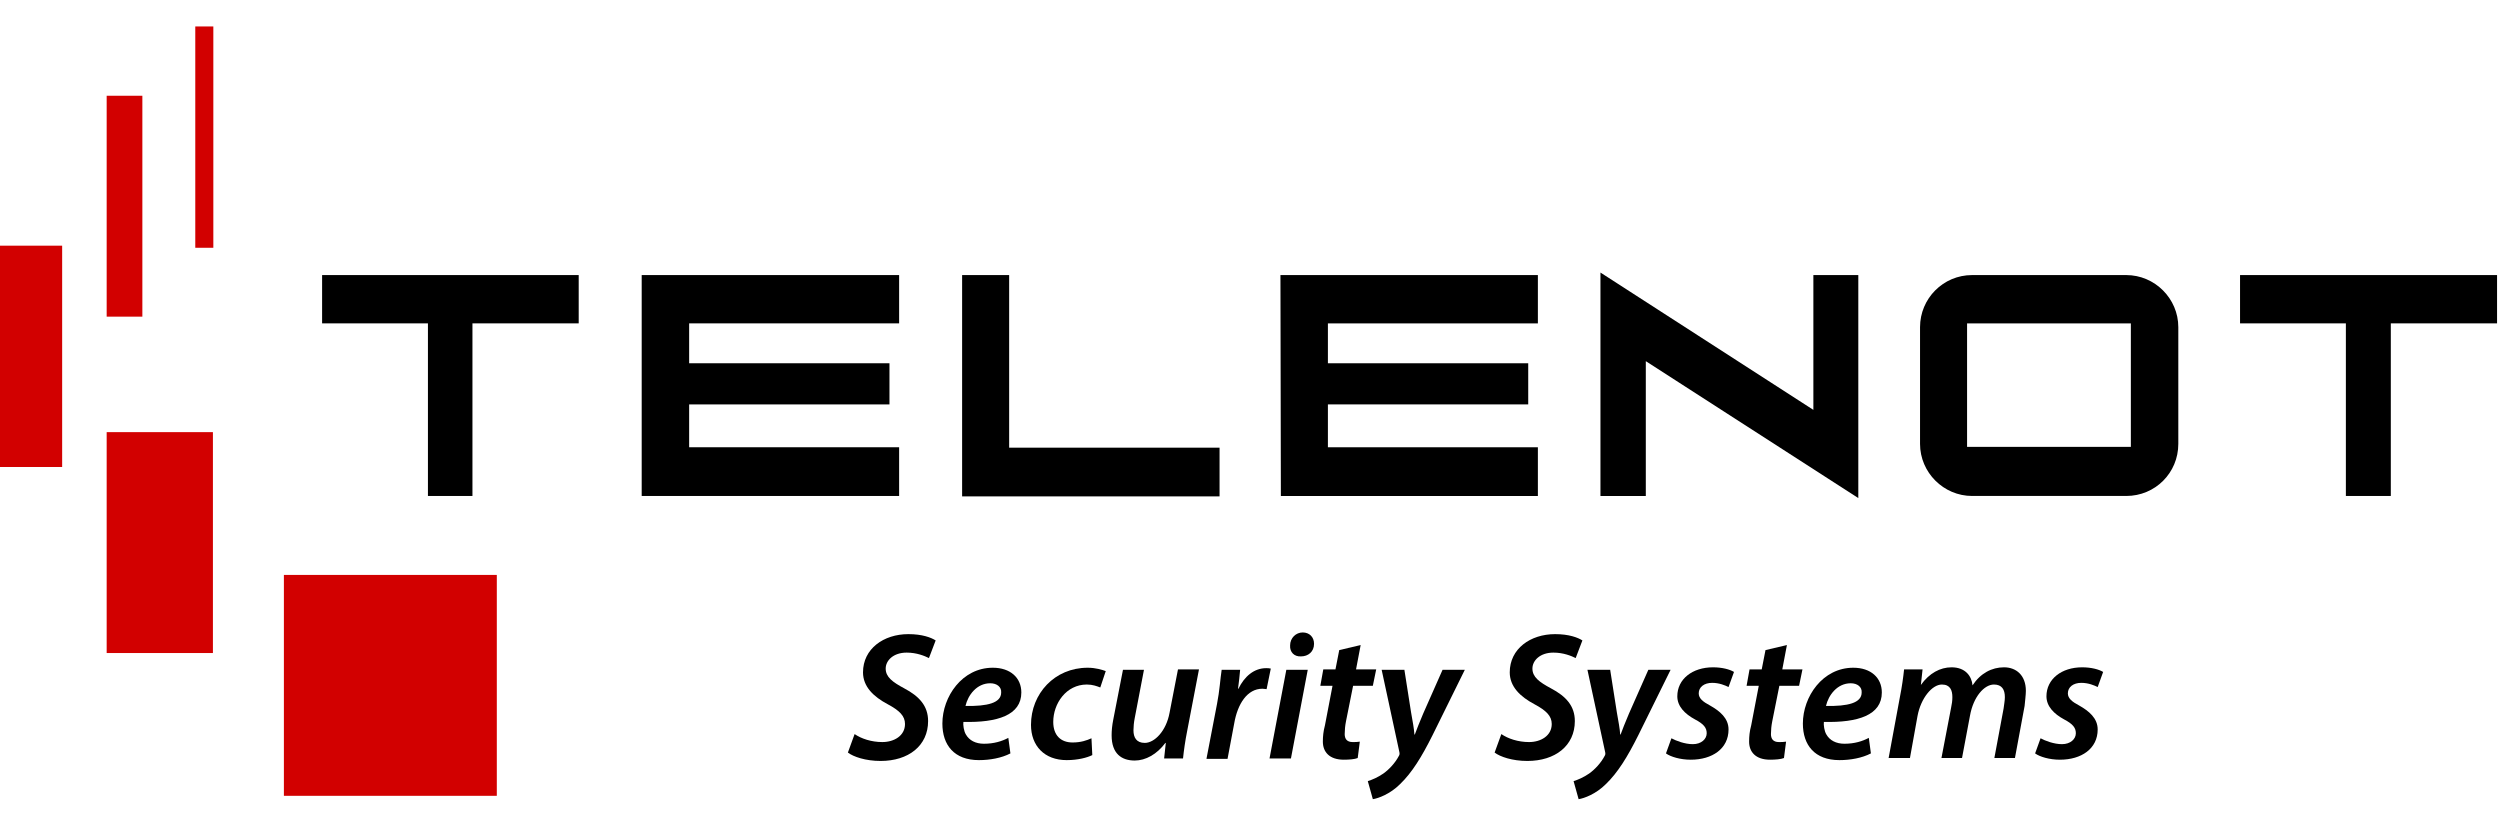
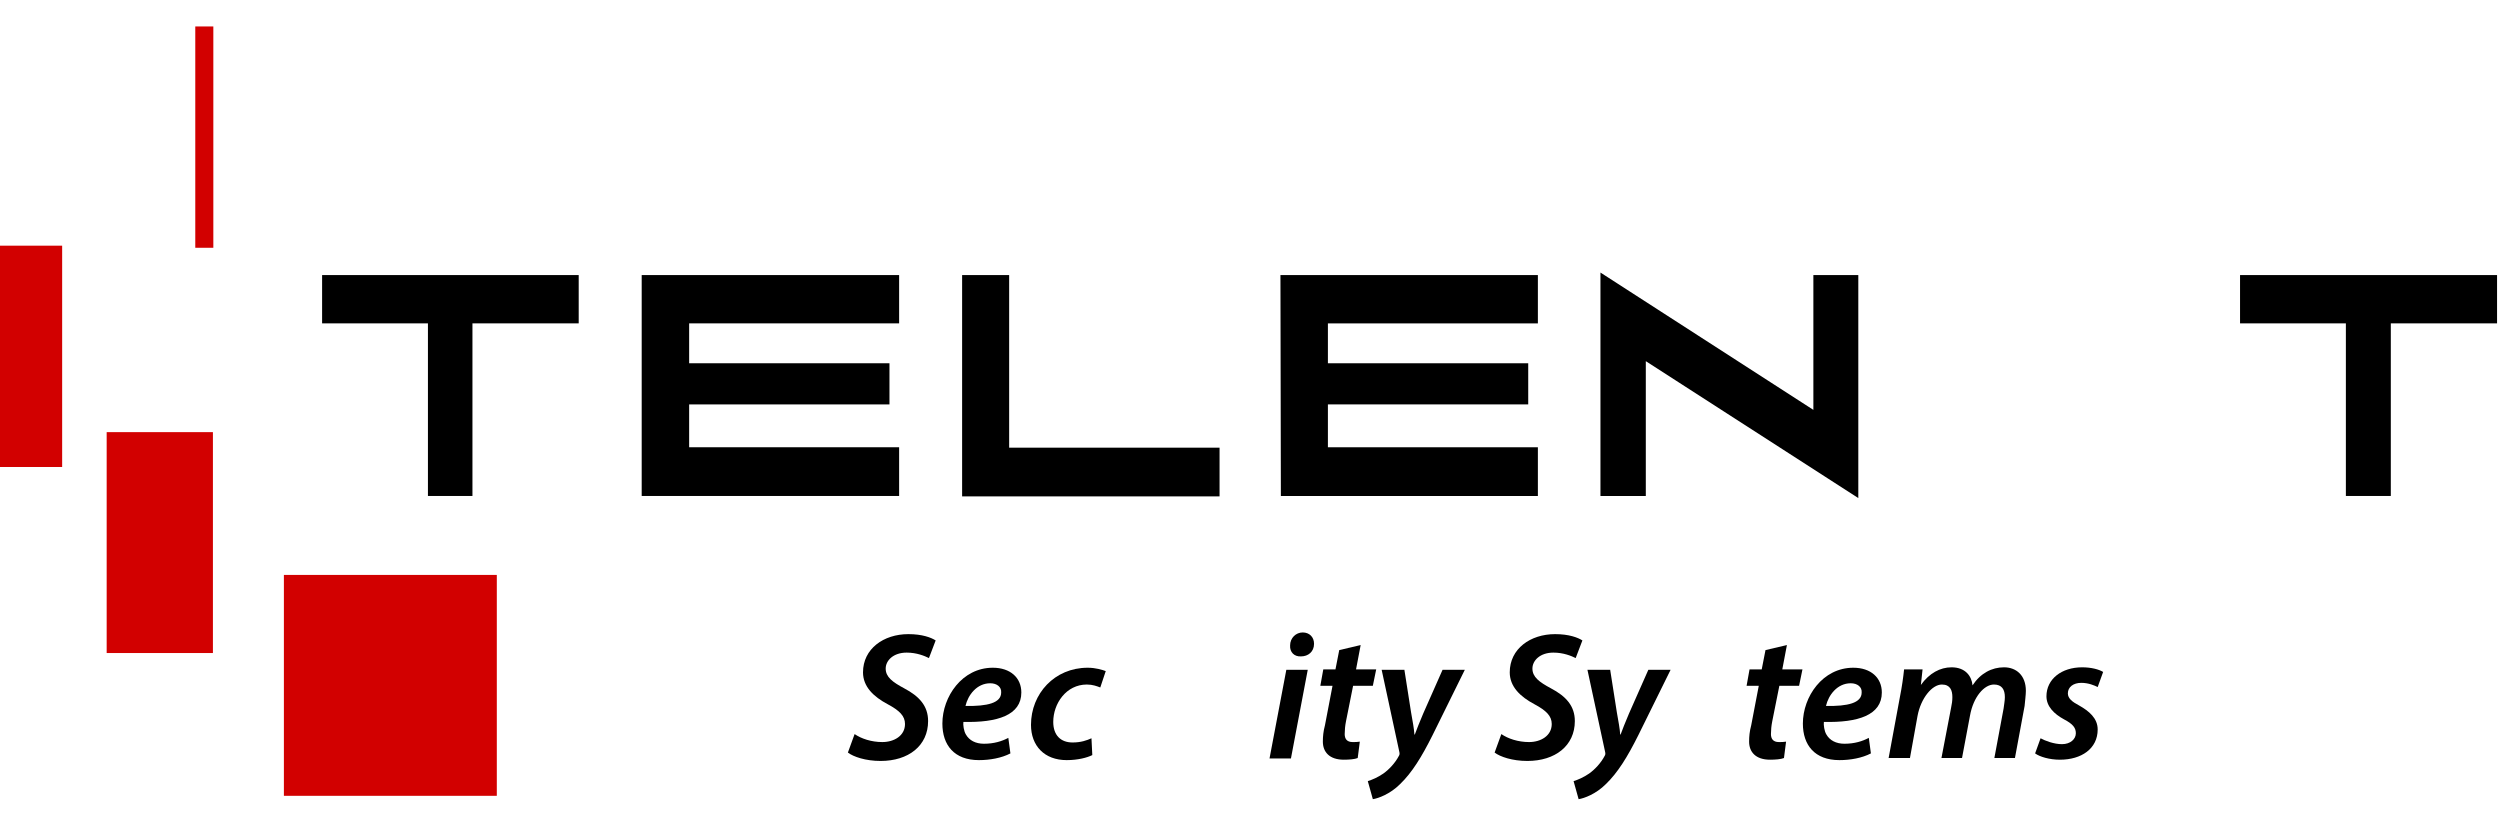
<svg xmlns="http://www.w3.org/2000/svg" version="1.1" id="_x34_C" x="0px" y="0px" viewBox="0 0 595.3 196.5" style="enable-background:new 0 0 595.3 196.5;" xml:space="preserve">
  <style type="text/css">
	.st0{fill:#D20000;}
	.st1{fill-rule:evenodd;clip-rule:evenodd;}
</style>
  <polygon class="st0" points="67.6,136.9 118.3,136.9 118.3,189.5 67.6,189.5 67.6,136.9 " />
  <polygon class="st0" points="0,58.5 14.8,58.5 14.8,111.2 0,111.2 0,58.5 " />
-   <polygon class="st0" points="25.4,22.8 33.9,22.8 33.9,75.4 25.4,75.4 25.4,22.8 " />
  <polygon class="st0" points="46.5,6.3 50.8,6.3 50.8,59 46.5,59 46.5,6.3 " />
  <polygon class="st0" points="25.4,102.9 50.7,102.9 50.7,155.5 25.4,155.5 25.4,102.9 " />
  <polygon points="304.9,65.5 366.2,65.5 366.2,77 316.2,77 316.2,86.5 363.9,86.5 363.9,96.3 316.2,96.3 316.2,106.5 366.2,106.5   366.2,118.1 305,118.1 304.9,65.5 " />
  <polygon points="152.8,65.5 214.1,65.5 214.1,77 164.1,77 164.1,86.5 211.8,86.5 211.8,96.3 164.1,96.3 164.1,106.5 214.1,106.5   214.1,118.1 152.8,118.1 152.8,65.5 " />
  <polygon points="76.7,65.5 137.8,65.5 137.8,77 112.5,77 112.5,118.1 101.9,118.1 101.9,77 76.7,77 76.7,65.5 " />
  <polygon points="381.1,64.9 381.1,118.1 391.9,118.1 391.9,86 442.5,118.6 442.5,65.5 431.8,65.5 431.8,97.6 381.1,64.9 " />
  <polygon points="229.1,65.5 240.3,65.5 240.3,106.6 290.4,106.6 290.4,118.2 229.1,118.2 229.1,65.5 " />
-   <path class="st1" d="M468.4,77h39v29.4h-39V77L468.4,77z M469.6,65.5h36.7c6.8,0,12.4,5.6,12.4,12.4v27.8c0,6.9-5.5,12.4-12.4,12.4  h-36.7c-6.8,0-12.4-5.6-12.4-12.4V77.9C457.2,71.1,462.7,65.5,469.6,65.5L469.6,65.5z" />
  <polygon points="533.4,65.5 594.6,65.5 594.6,77 569.3,77 569.3,118.1 558.6,118.1 558.6,77 533.4,77 533.4,65.5 " />
  <g>
    <path d="M203.5,174.8c1.6,1.1,4,1.9,6.6,1.9c2.8,0,5.4-1.5,5.4-4.3c0-1.9-1.3-3.2-4.1-4.7c-3.4-1.8-5.9-4.2-5.9-7.6   c0-5.6,4.9-9.1,10.8-9.1c3.3,0,5.4,0.8,6.5,1.5l-1.6,4.2c-1-0.5-2.9-1.3-5.3-1.3c-3.2,0-5,1.9-5,3.8c0,2,1.6,3.2,4.4,4.7   c3.6,1.9,5.7,4.2,5.7,7.8c0,5.9-4.7,9.5-11.3,9.5c-3.6,0-6.5-1-7.8-2L203.5,174.8z" />
    <path d="M240.6,179.4c-2.1,1.1-4.9,1.6-7.5,1.6c-5.9,0-8.7-3.6-8.7-8.7c0-6.4,4.7-13.3,12-13.3c4.2,0,6.8,2.4,6.8,5.9   c0,5.4-5.7,7.2-13.8,7c-0.1,0.7,0.1,2.2,0.6,3c0.8,1.4,2.3,2.2,4.3,2.2c2.4,0,4.3-0.6,5.8-1.4L240.6,179.4z M235.8,162.7   c-3.2,0-5.3,2.8-5.9,5.4c5.2,0.1,8.5-0.7,8.5-3.2C238.5,163.6,237.4,162.7,235.8,162.7z" />
    <path d="M260.1,179.8c-1.2,0.6-3.4,1.2-6.1,1.2c-5.3,0-8.5-3.4-8.5-8.4c0-7.4,5.6-13.6,13.5-13.6c1.9,0,3.5,0.5,4.3,0.8l-1.3,3.9   c-0.8-0.3-1.8-0.7-3.2-0.7c-4.9,0-8,4.5-8,8.9c0,3.2,1.8,4.9,4.6,4.9c2,0,3.4-0.5,4.5-1L260.1,179.8z" />
-     <path d="M285.5,159.4l-2.8,14.6c-0.5,2.5-0.8,4.7-1,6.6h-4.5l0.4-3.7h-0.1c-2,2.7-4.7,4.2-7.3,4.2c-3.1,0-5.5-1.6-5.5-6   c0-1.1,0.1-2.3,0.4-3.8l2.3-11.8h5l-2.2,11.5c-0.2,1-0.3,2.1-0.3,2.9c0,1.7,0.7,3,2.7,3c2.3,0,5.1-2.8,5.9-7.2l2-10.3H285.5z" />
-     <path d="M287.3,180.6l2.5-13c0.6-3,0.8-6.2,1.1-8.1h4.4c-0.1,1.4-0.3,2.9-0.5,4.5h0.1c1.4-2.9,3.7-4.9,6.6-4.9c0.3,0,0.7,0,1.1,0.1   l-1,4.9c-0.3,0-0.6-0.1-1-0.1c-3.6,0-5.9,3.6-6.7,8.2l-1.6,8.5H287.3z" />
    <path d="M302.3,180.6l4-21.1h5.1l-4,21.1H302.3z M307.2,153.7c0-1.8,1.4-3.1,3-3.1c1.6,0,2.7,1.1,2.7,2.7c0,1.9-1.4,3-3.1,3   C308.2,156.4,307.1,155.3,307.2,153.7z" />
    <path d="M324,153.6l-1.1,5.8h4.8l-0.8,3.9h-4.7l-1.7,8.5c-0.2,1-0.3,2.1-0.3,3c0,1.1,0.5,1.9,1.9,1.9c0.6,0,1.2,0,1.7-0.1l-0.5,3.9   c-0.7,0.3-2.1,0.4-3.3,0.4c-3.5,0-5-1.9-5-4.3c0-1.2,0.1-2.4,0.5-3.9l1.8-9.4h-2.9l0.7-3.9h2.9l0.9-4.6L324,153.6z" />
    <path d="M334.4,159.4l1.6,10.2c0.4,2.3,0.7,3.8,0.8,5.3h0.1c0.5-1.3,1-2.7,2-5l4.6-10.4h5.3l-7.7,15.6c-2.6,5.2-4.9,8.9-7.7,11.6   c-2.4,2.4-5.2,3.4-6.5,3.6l-1.2-4.3c1-0.3,2.4-0.9,3.7-1.8c1.4-1,2.8-2.5,3.7-4.2c0.2-0.3,0.2-0.6,0.1-1l-4.2-19.5H334.4z" />
    <path d="M357.5,174.8c1.6,1.1,4,1.9,6.6,1.9c2.8,0,5.4-1.5,5.4-4.3c0-1.9-1.3-3.2-4.1-4.7c-3.4-1.8-5.9-4.2-5.9-7.6   c0-5.6,4.9-9.1,10.8-9.1c3.3,0,5.4,0.8,6.5,1.5l-1.6,4.2c-1-0.5-2.9-1.3-5.3-1.3c-3.2,0-5,1.9-5,3.8c0,2,1.6,3.2,4.4,4.7   c3.6,1.9,5.7,4.2,5.7,7.8c0,5.9-4.7,9.5-11.3,9.5c-3.6,0-6.5-1-7.8-2L357.5,174.8z" />
    <path d="M383.4,159.4l1.6,10.2c0.4,2.3,0.7,3.8,0.8,5.3h0.1c0.5-1.3,1-2.7,2-5l4.6-10.4h5.3l-7.7,15.6c-2.6,5.2-4.9,8.9-7.7,11.6   c-2.4,2.4-5.2,3.4-6.5,3.6l-1.2-4.3c1-0.3,2.4-0.9,3.7-1.8c1.4-1,2.8-2.5,3.7-4.2c0.2-0.3,0.2-0.6,0.1-1l-4.2-19.5H383.4z" />
-     <path d="M398,175.8c1.1,0.6,3.2,1.4,5.1,1.4c2,0,3.3-1.2,3.3-2.6c0-1.3-0.7-2.2-2.8-3.3c-2.4-1.3-4.2-3.1-4.2-5.5   c0-4.1,3.6-6.9,8.5-6.9c2.2,0,4,0.5,5,1.1l-1.3,3.6c-0.8-0.4-2.2-1-3.9-1c-1.9,0-3.2,1-3.2,2.5c0,1.2,1,2,2.7,2.9   c2.3,1.3,4.4,3,4.4,5.7c0,4.6-3.9,7.2-9,7.2c-2.5,0-4.8-0.7-5.9-1.5L398,175.8z" />
    <path d="M425.5,153.6l-1.1,5.8h4.8l-0.8,3.9h-4.7l-1.7,8.5c-0.2,1-0.3,2.1-0.3,3c0,1.1,0.5,1.9,1.9,1.9c0.6,0,1.2,0,1.7-0.1   l-0.5,3.9c-0.7,0.3-2.1,0.4-3.3,0.4c-3.5,0-5-1.9-5-4.3c0-1.2,0.1-2.4,0.5-3.9l1.8-9.4h-2.9l0.7-3.9h2.9l0.9-4.6L425.5,153.6z" />
    <path d="M445.5,179.4c-2.1,1.1-4.9,1.6-7.5,1.6c-5.9,0-8.7-3.6-8.7-8.7c0-6.4,4.7-13.3,12-13.3c4.2,0,6.8,2.4,6.8,5.9   c0,5.4-5.7,7.2-13.8,7c-0.1,0.7,0.1,2.2,0.6,3c0.8,1.4,2.3,2.2,4.3,2.2c2.4,0,4.3-0.6,5.8-1.4L445.5,179.4z M440.7,162.7   c-3.2,0-5.3,2.8-5.9,5.4c5.2,0.1,8.5-0.7,8.5-3.2C443.4,163.6,442.3,162.7,440.7,162.7z" />
    <path d="M449.7,180.6l2.7-14.6c0.5-2.5,0.8-4.7,1-6.6h4.4l-0.4,3.7h0c2-2.8,4.6-4.2,7.3-4.2c3.3,0,4.8,2.1,5,4.3   c1.9-2.9,4.6-4.3,7.5-4.3c2.9,0,5.2,1.9,5.2,5.6c0,0.9-0.2,2.5-0.3,3.6l-2.3,12.4h-4.9l2.2-11.8c0.1-0.9,0.3-1.8,0.3-2.7   c0-1.8-0.7-3-2.6-3c-2.3,0-4.9,2.9-5.7,7.4l-1.9,10.1h-4.9l2.3-12c0.2-0.9,0.3-1.7,0.3-2.5c0-1.6-0.5-3-2.5-3c-2.3,0-5,3.2-5.8,7.5   l-1.8,10H449.7z" />
    <path d="M485.9,175.8c1.1,0.6,3.2,1.4,5.1,1.4c2,0,3.3-1.2,3.3-2.6c0-1.3-0.7-2.2-2.8-3.3c-2.4-1.3-4.2-3.1-4.2-5.5   c0-4.1,3.6-6.9,8.5-6.9c2.2,0,4,0.5,5,1.1l-1.3,3.6c-0.8-0.4-2.2-1-3.9-1c-1.9,0-3.2,1-3.2,2.5c0,1.2,1,2,2.7,2.9   c2.3,1.3,4.4,3,4.4,5.7c0,4.6-3.9,7.2-9,7.2c-2.5,0-4.8-0.7-5.9-1.5L485.9,175.8z" />
  </g>
</svg>